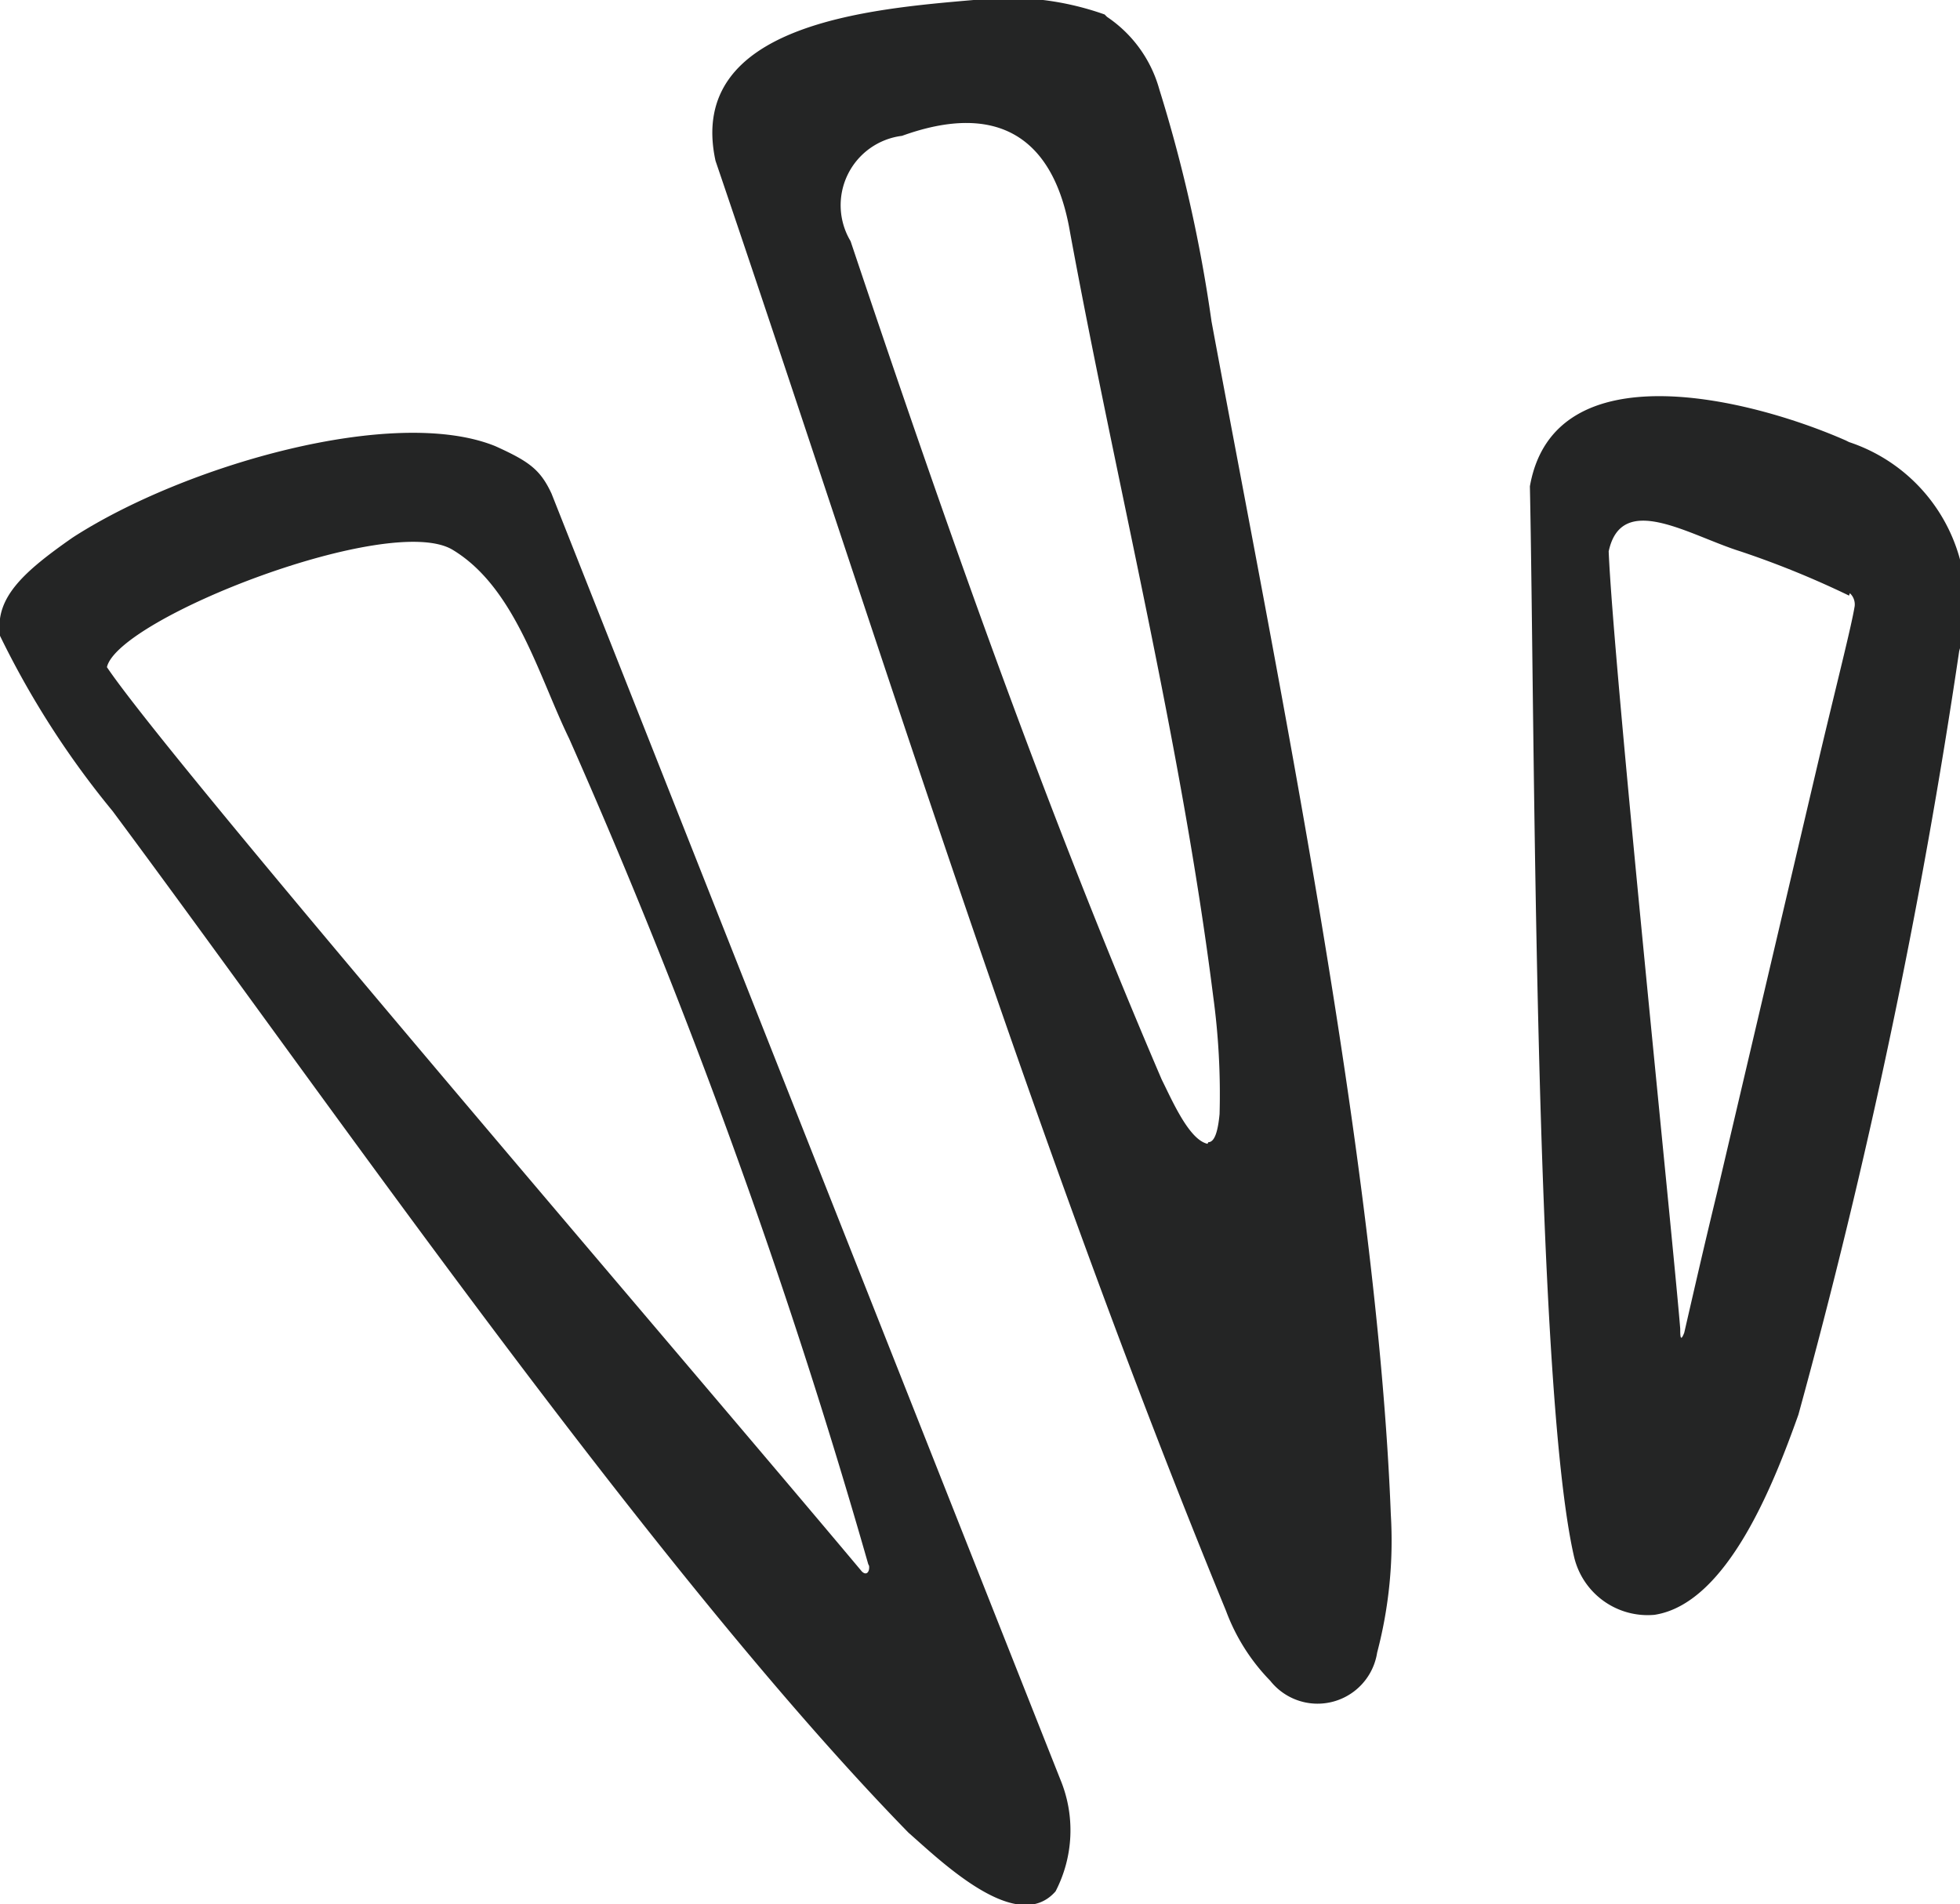
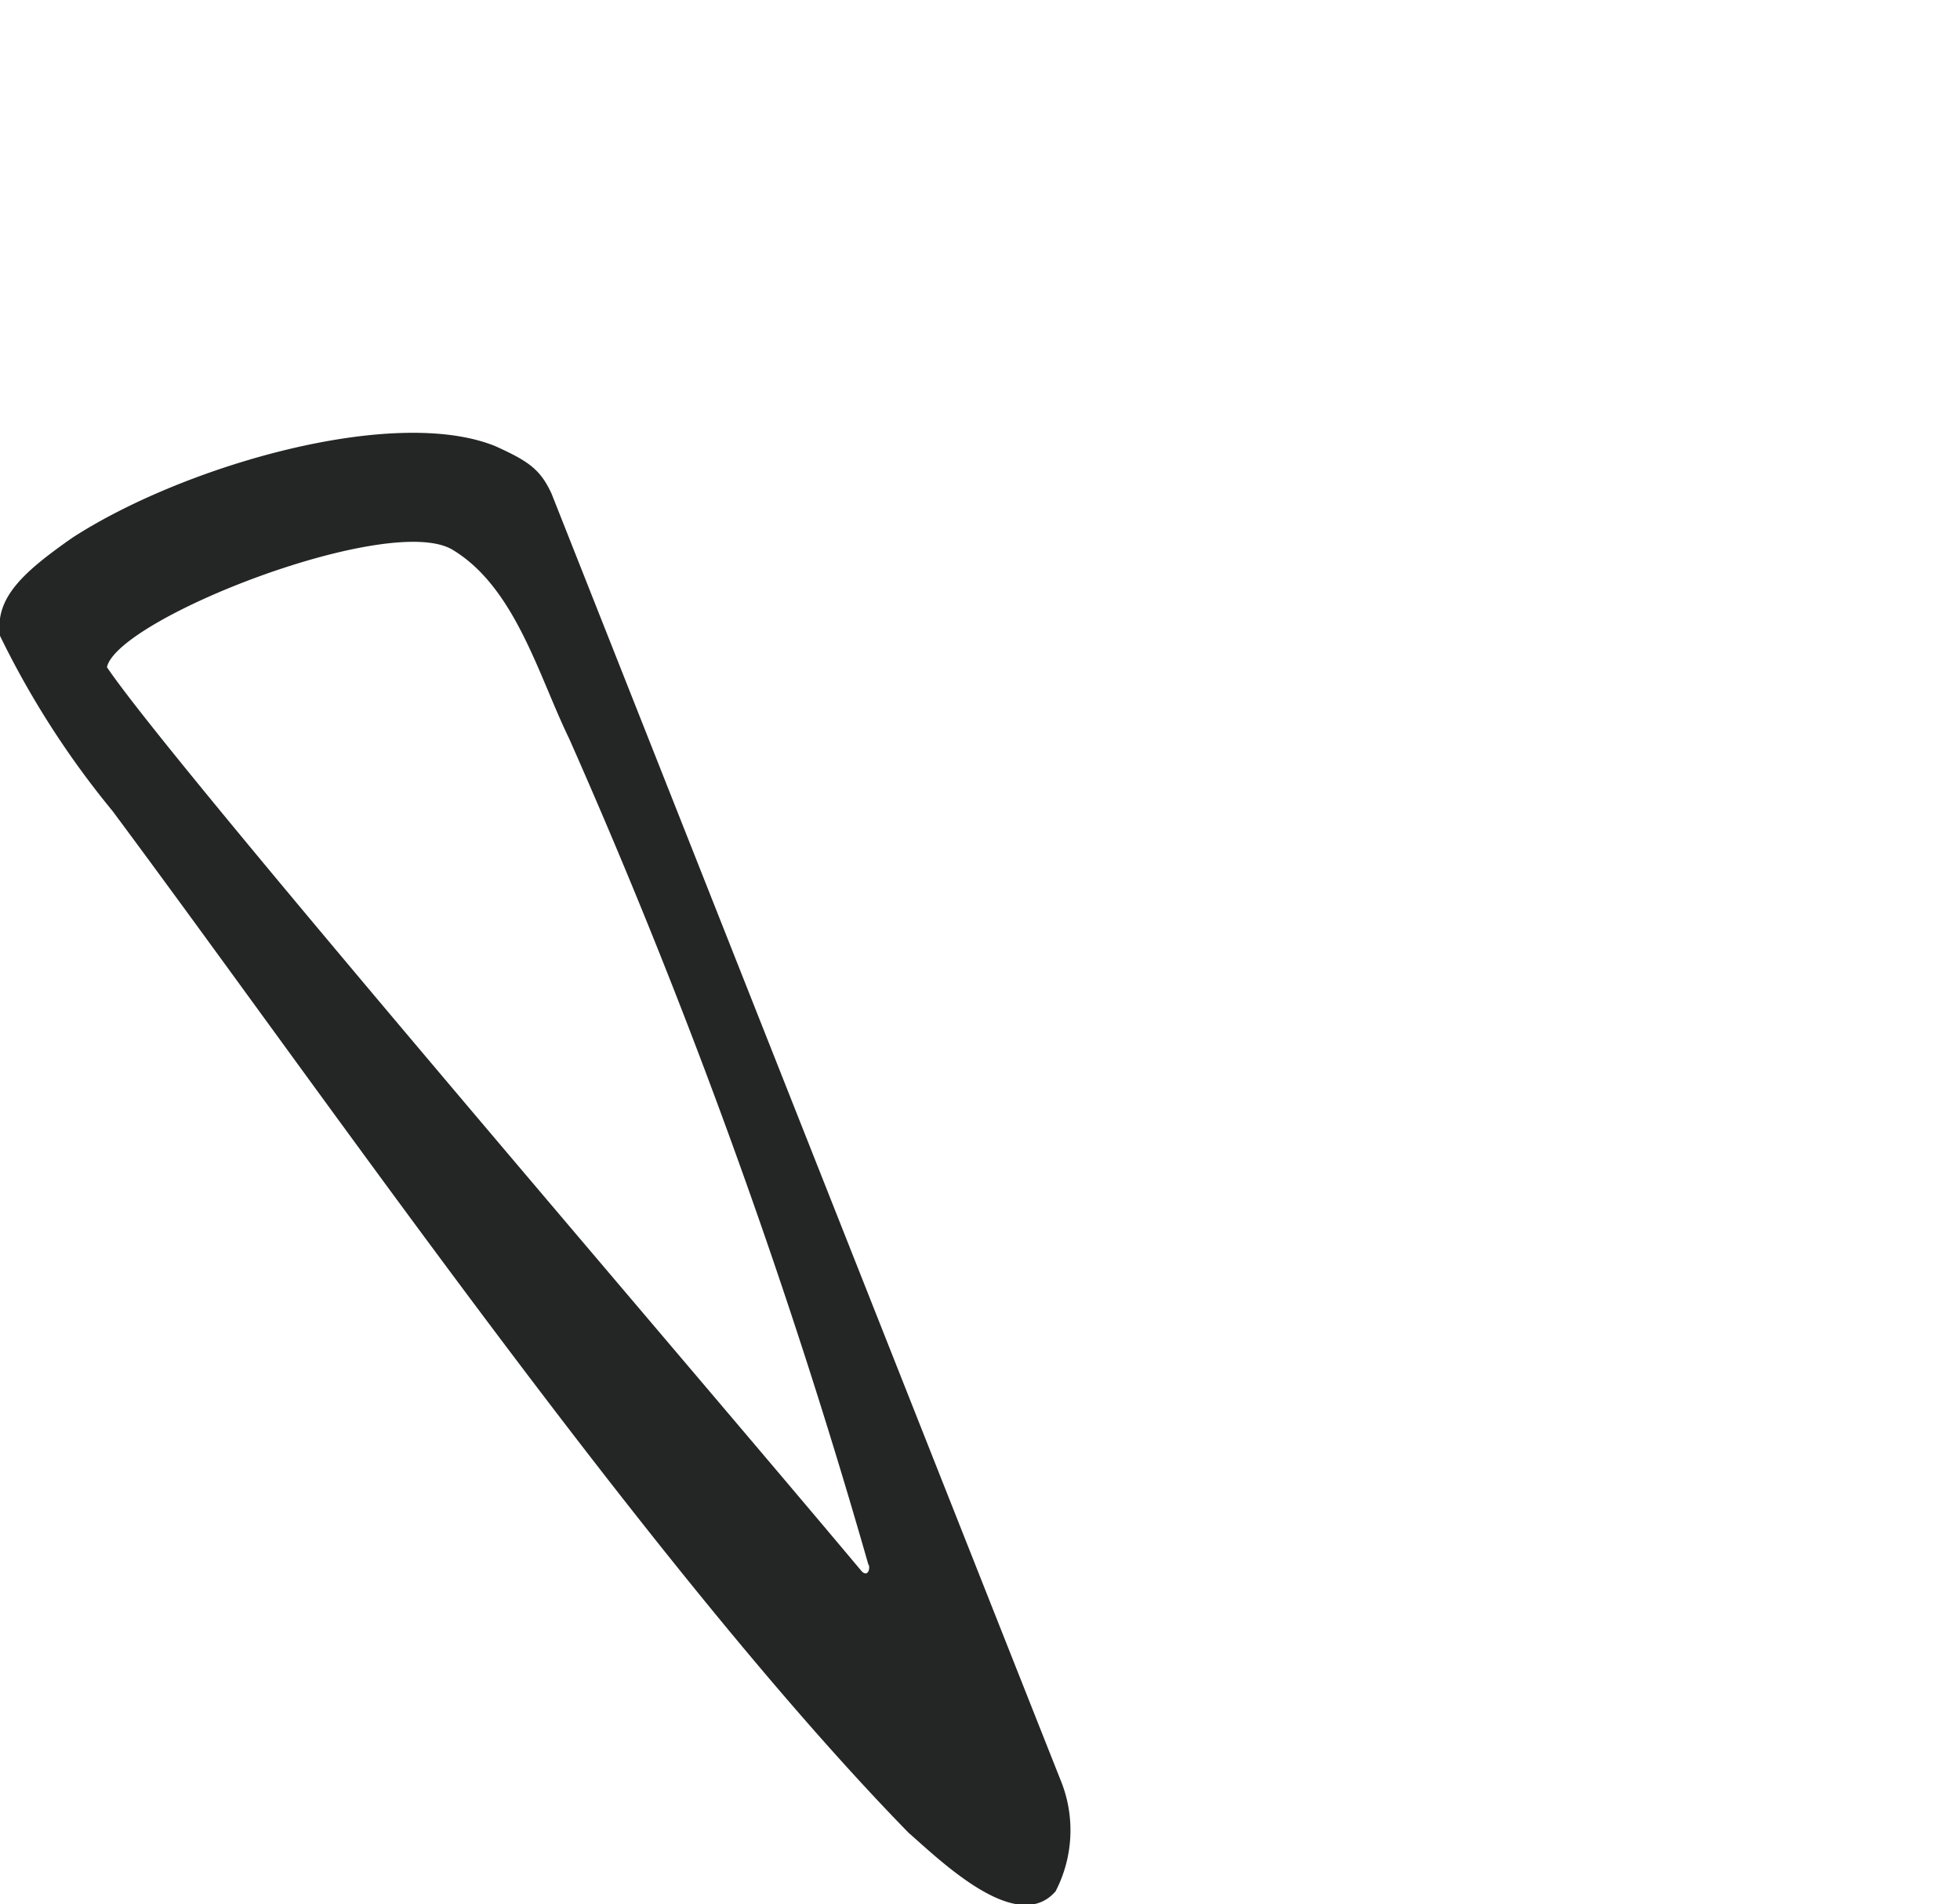
<svg xmlns="http://www.w3.org/2000/svg" viewBox="0 0 24.38 23.69">
  <defs>
    <style>.cls-1{fill:#242525;}</style>
  </defs>
  <title>icon-bars</title>
  <g id="Calque_2" data-name="Calque 2">
    <g id="Calque_1-2" data-name="Calque 1">
-       <path class="cls-1" d="M13.77.21a1.6,1.6,0,0,1,.65.9A18.27,18.27,0,0,1,15.07,4c.82,4.42,2.06,10.44,2.23,14.84a5.47,5.47,0,0,1-.17,1.72.75.75,0,0,1-1.33.35,2.48,2.48,0,0,1-.55-.87C12.83,14.15,10.94,8,8.9,2,8.53.29,10.85.11,12.11,0a3.58,3.58,0,0,1,1.63.18Zm1.26,14c.08,0,.12-.14.14-.35a9,9,0,0,0-.08-1.47c-.4-3.17-1.2-6.35-1.78-9.5-.2-1.18-.9-1.63-2.09-1.2A.87.87,0,0,0,10.58,3c1.17,3.49,2.4,7,3.87,10.43.13.26.34.75.57.8Z" />
      <path class="cls-1" d="M0,7.89c-.06-.46.3-.78.9-1.2,1.39-.9,4-1.65,5.26-1.14.42.19.56.29.7.59.59,1.49,5.6,14.16,6.33,16a1.65,1.65,0,0,1-.06,1.39c-.48.55-1.43-.38-1.83-.73-3.19-3.27-7.23-9.12-9.9-12.71A11,11,0,0,1,0,7.91Zm10.8,11.57A79,79,0,0,0,7.08,9.19c-.38-.78-.67-1.88-1.45-2.35s-4.16.85-4.3,1.46c.8,1.19,7,8.4,9.39,11.25.06.06.1,0,.09-.07Z" />
-       <path class="cls-1" d="M23,5.5a2.12,2.12,0,0,1,1.37,2.6,80.1,80.1,0,0,1-2,9.5c-.3.84-.88,2.35-1.79,2.49a.94.94,0,0,1-1-.72c-.5-2.17-.49-10.5-.55-13.32.3-1.71,2.75-1.09,3.93-.57Zm0,1.91a11.41,11.41,0,0,0-1.35-.55c-.64-.2-1.48-.75-1.64,0,.06,1.44.8,8.56.89,9.67,0,.08,0,.18.05.05.12-.52.24-1.05.41-1.75l1.27-5.41c.22-.93.4-1.63.44-1.88a.19.19,0,0,0-.06-.16Z" />
    </g>
  </g>
</svg>